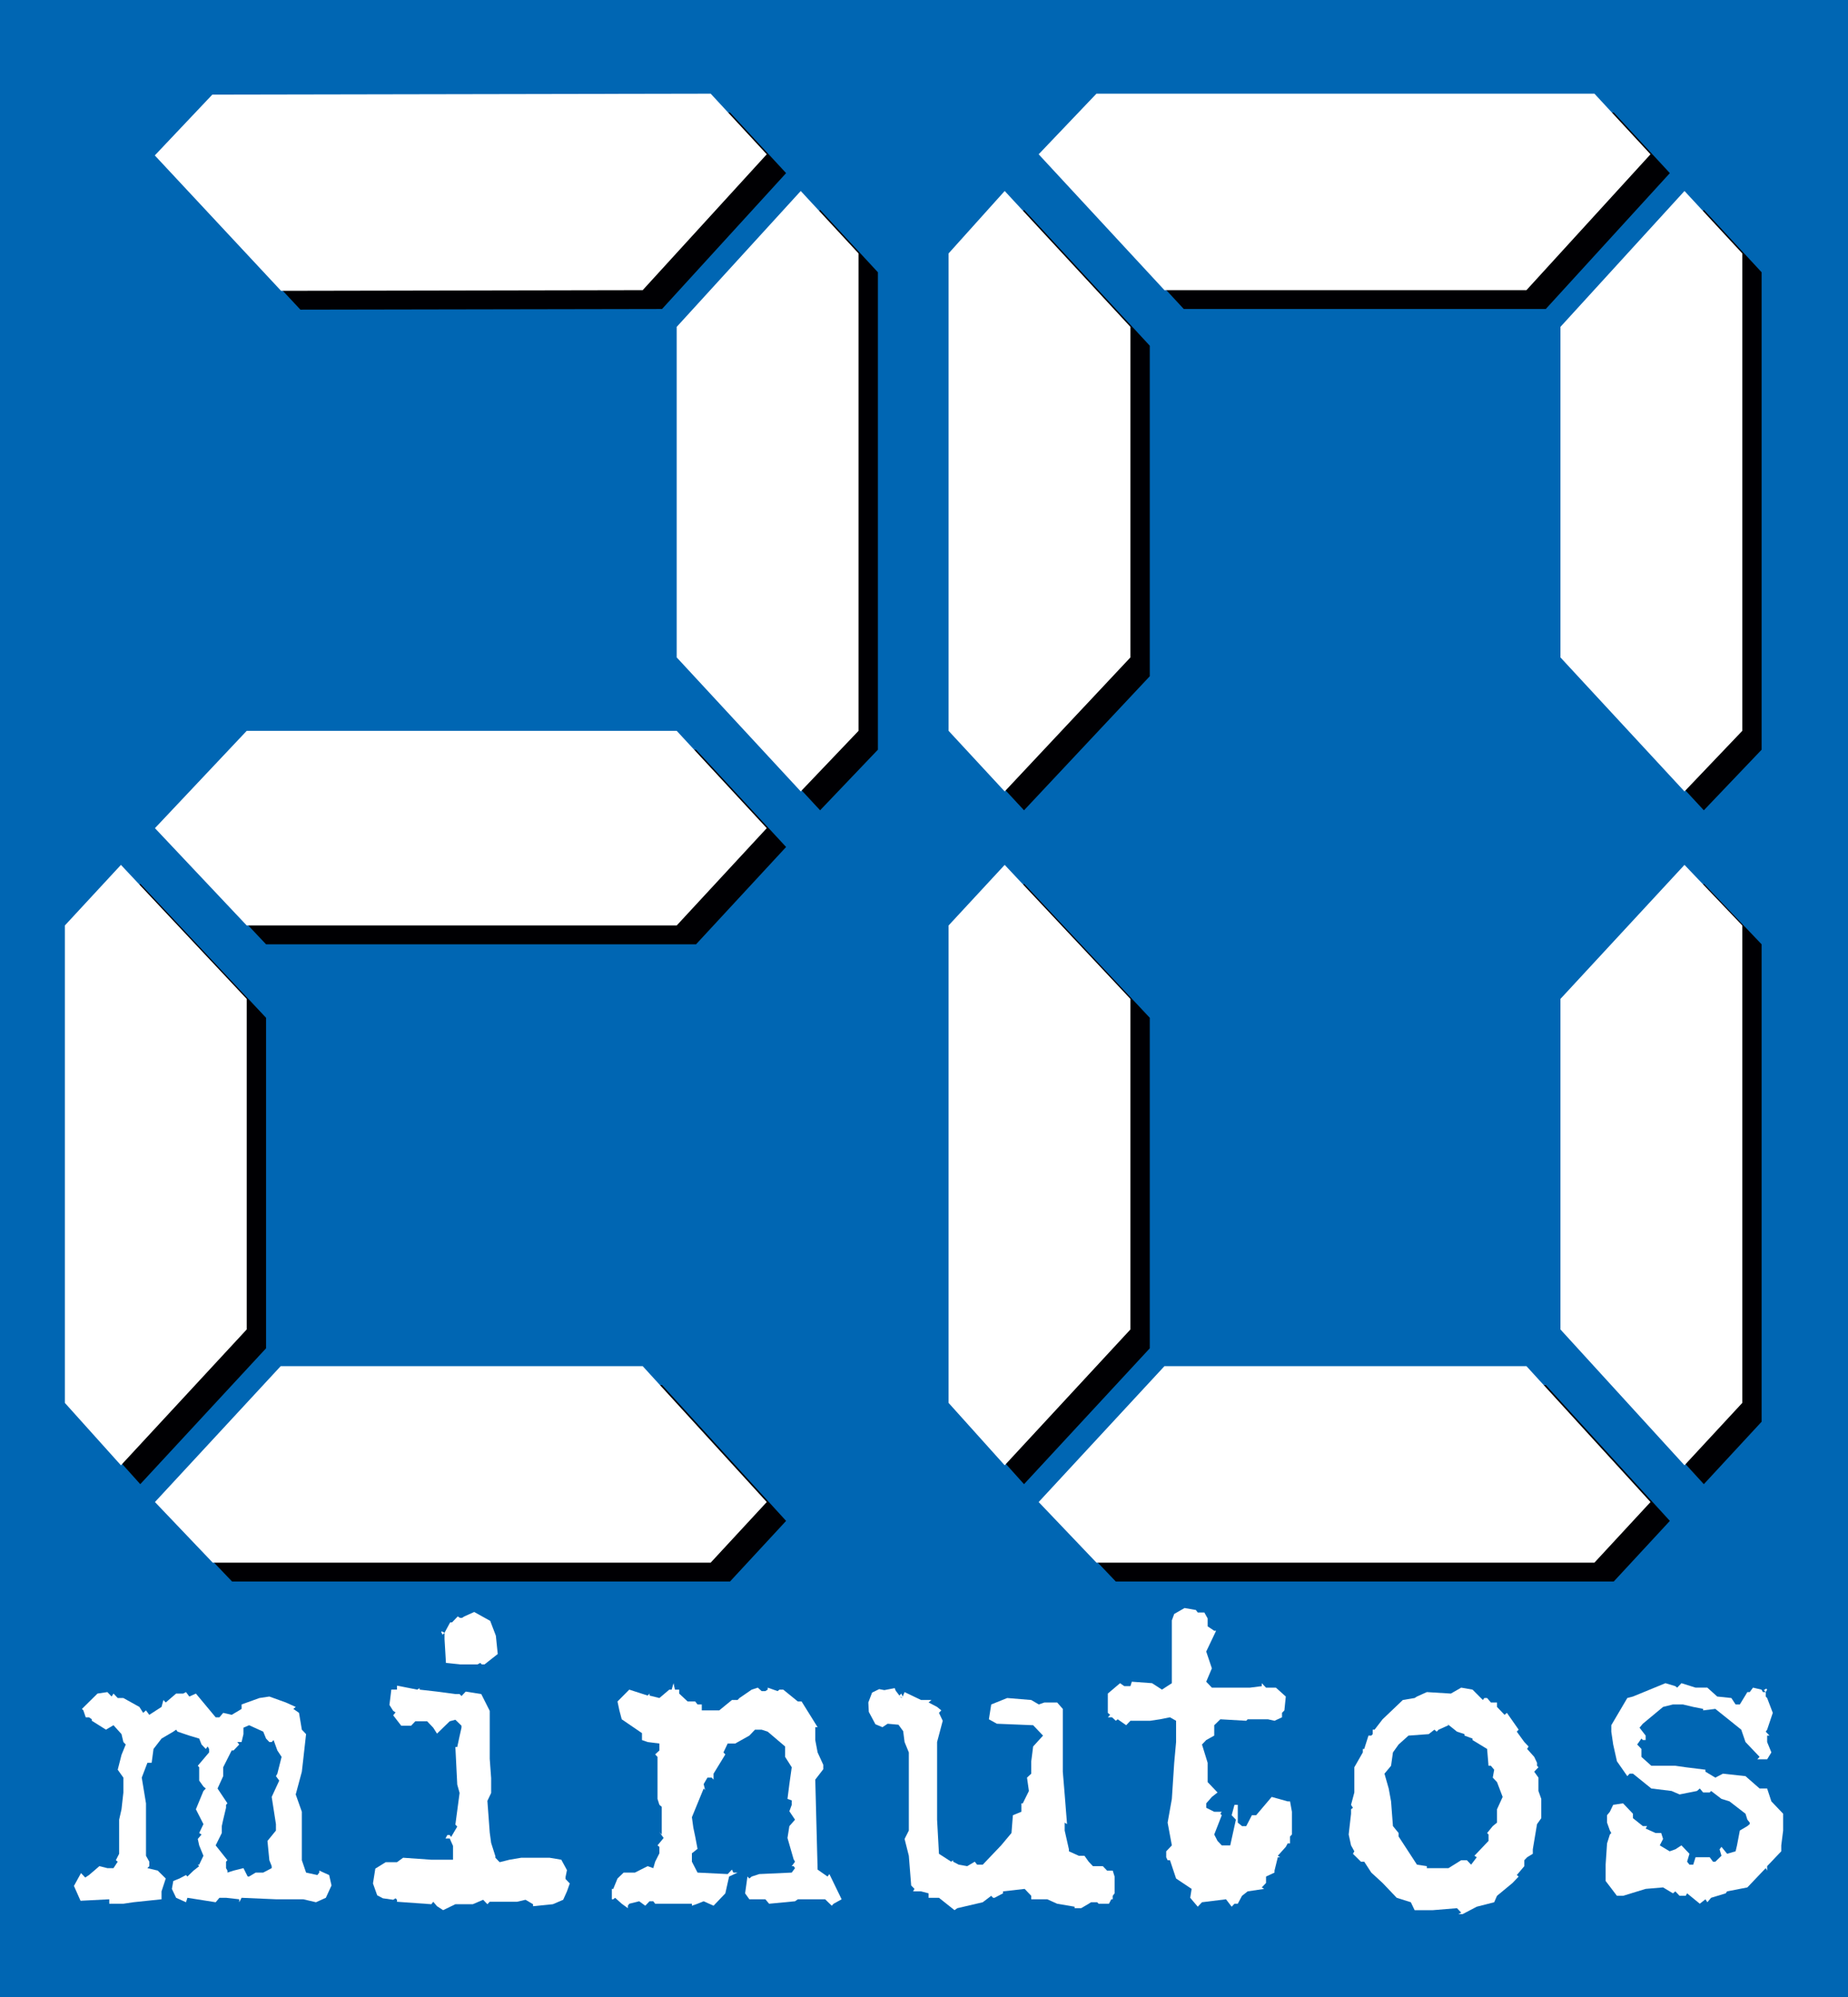
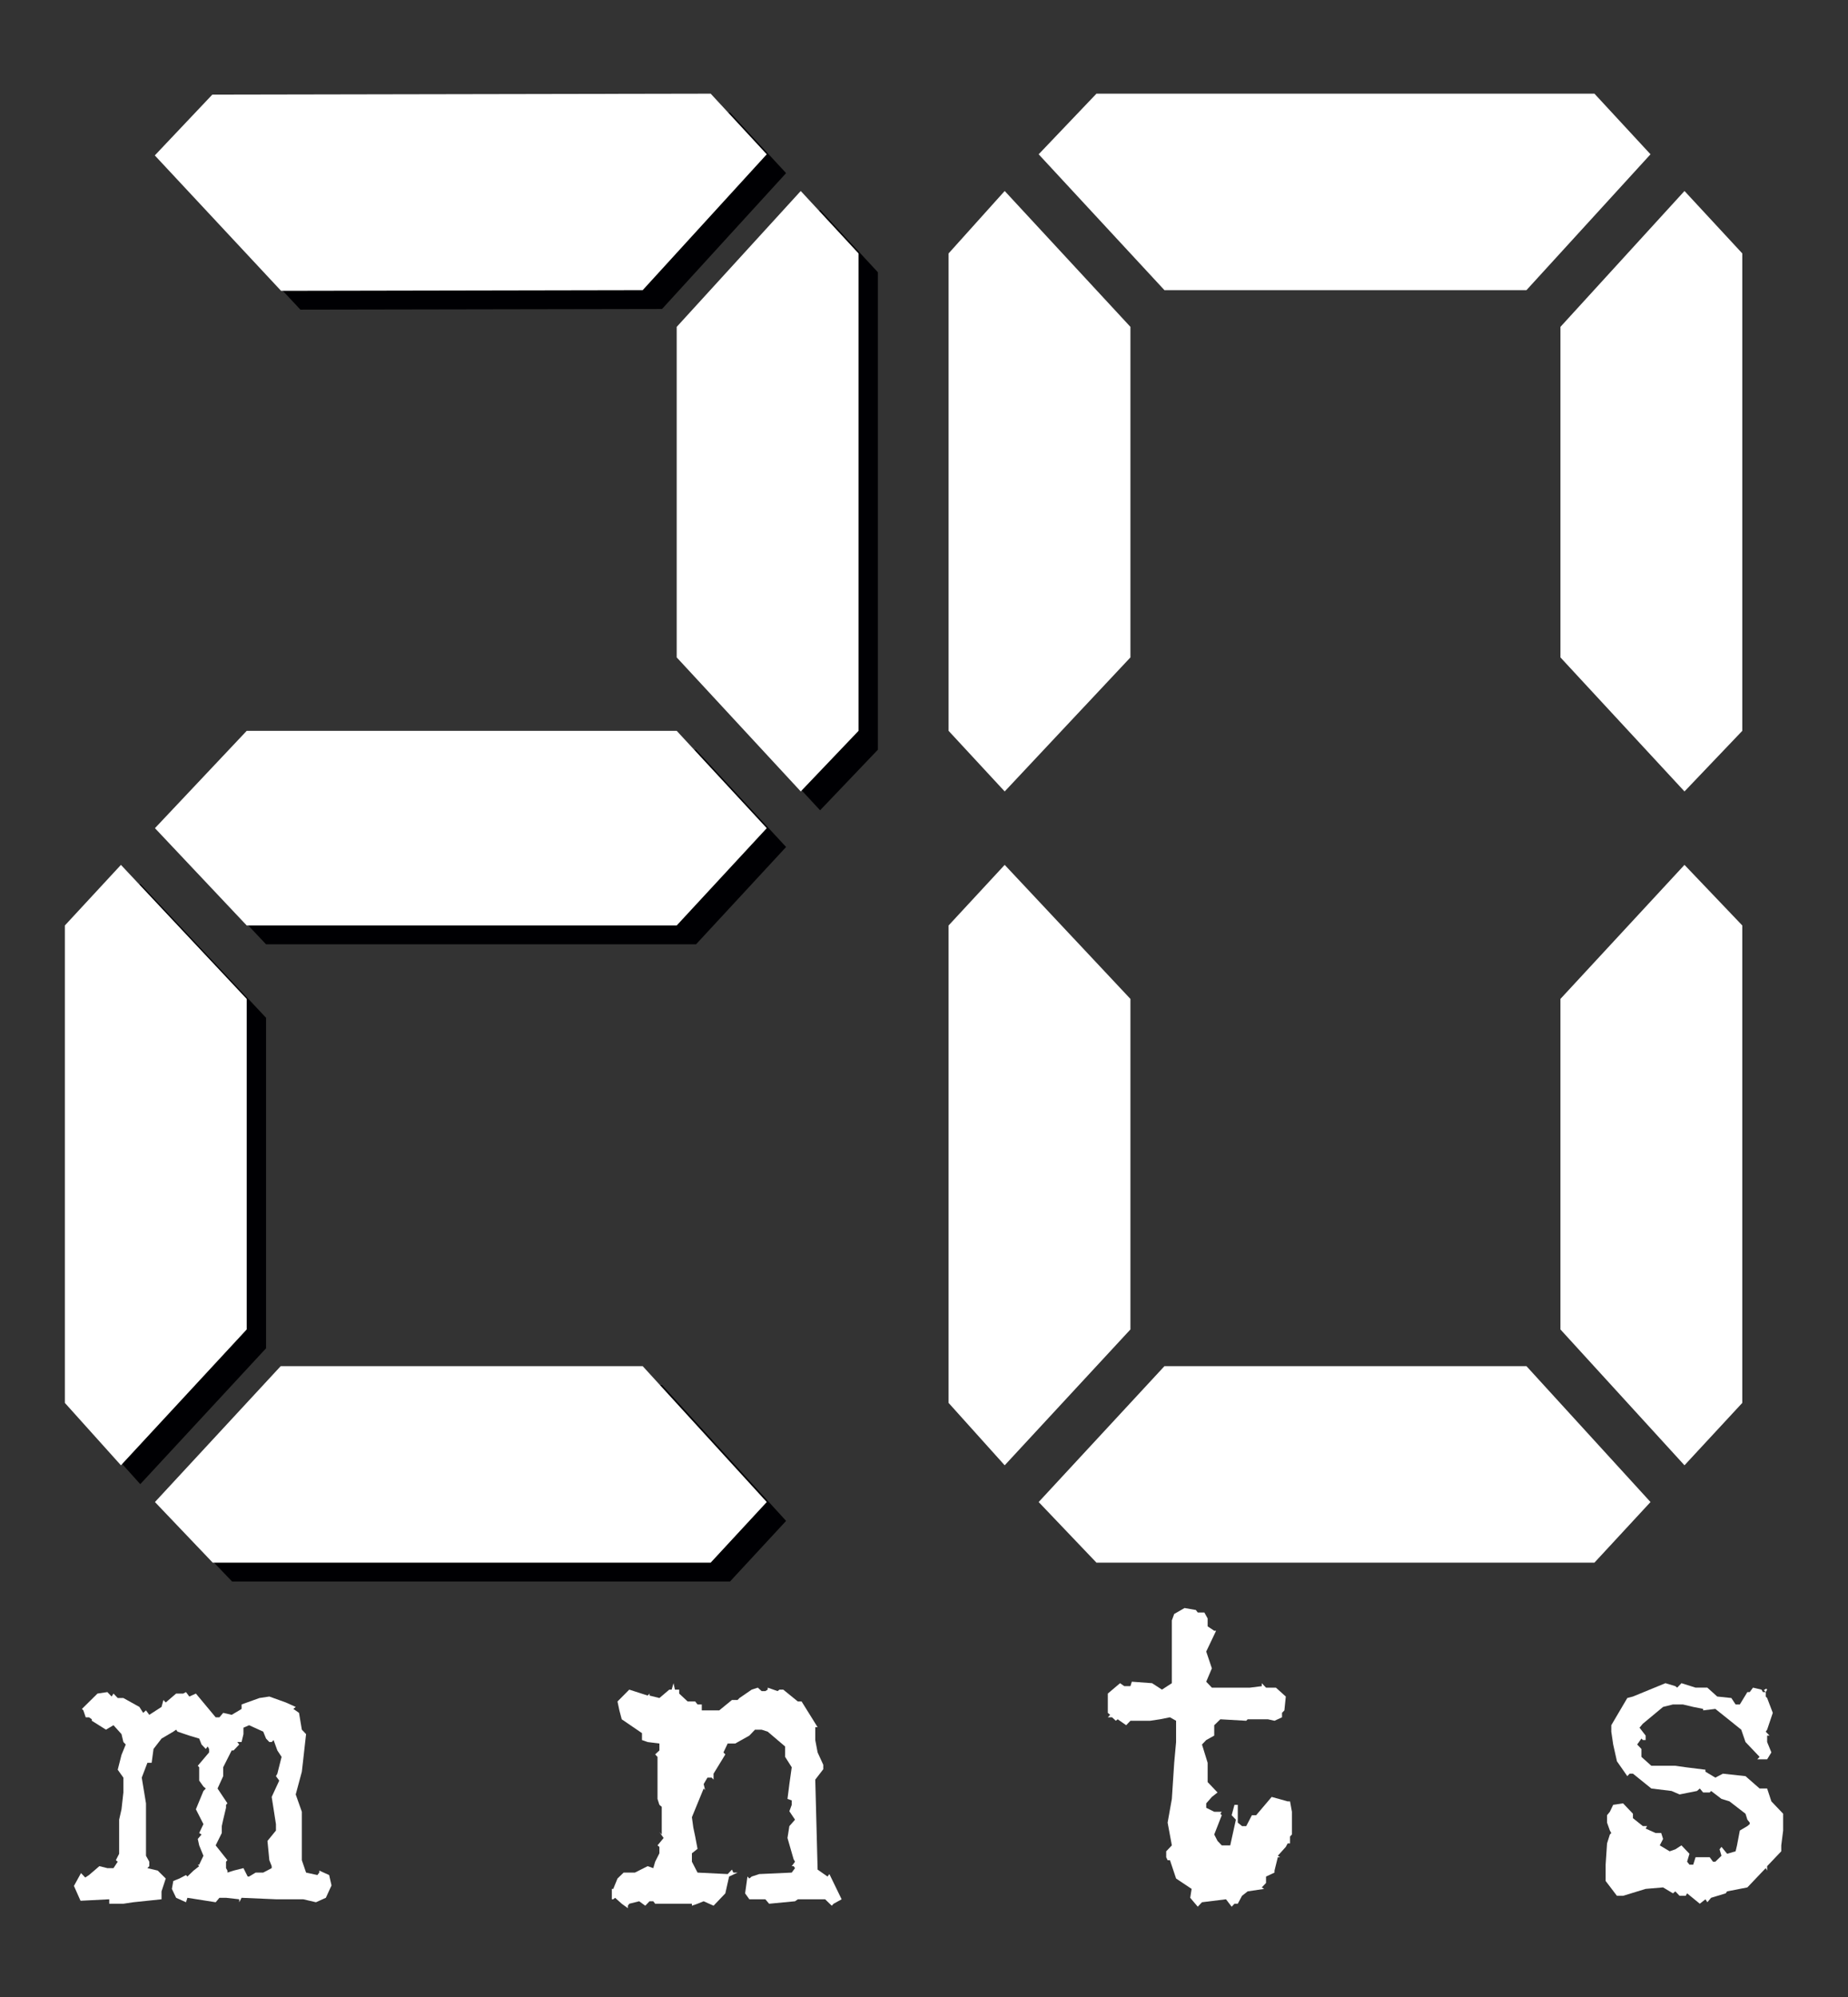
<svg xmlns="http://www.w3.org/2000/svg" xmlns:ns1="http://www.inkscape.org/namespaces/inkscape" xmlns:ns2="http://sodipodi.sourceforge.net/DTD/sodipodi-0.dtd" width="239.819" height="259.241" id="svg2" version="1.1" ns1:version="0.48.0 r9654" ns2:docname="Documento nuevo 1">
  <rect width="100%" height="100%" fill="#333333" stroke="none" />
  <defs id="defs4">
    <clipPath clipPathUnits="userSpaceOnUse" id="clipPath222">
      <path ns1:connector-curvature="0" d="m 243.78,733.039 -192.756,0 0,208.063 192.756,0 0,-208.063 z" id="path224" />
    </clipPath>
  </defs>
  <ns2:namedview id="base" pagecolor="#ffffff" bordercolor="#666666" borderopacity="1.0" ns1:pageopacity="0.0" ns1:pageshadow="2" ns1:zoom="2" ns1:cx="139.69804" ns1:cy="164.81429" ns1:document-units="px" ns1:current-layer="layer1" showgrid="false" fit-margin-top="0" fit-margin-left="0" fit-margin-right="0" fit-margin-bottom="0" borderlayer="true" ns1:window-width="1024" ns1:window-height="712" ns1:window-x="-4" ns1:window-y="-4" ns1:window-maximized="1" />
  <g ns1:label="Capa 1" ns1:groupmode="layer" id="layer1" transform="translate(-105.805,-445.599)">
    <g transform="matrix(1.25,0,0,-1.25,41.625,1621.139)" id="g218">
      <g id="g220" clip-path="url(#clipPath222)">
-         <path ns1:connector-curvature="0" d="m 51.344,733.039 191.855,0 0,207.393 -191.855,0 0,-207.393 z" style="fill:#0066b3;fill-opacity:1;fill-rule:nonzero;stroke:none" id="path226" />
-       </g>
+         </g>
    </g>
    <g id="g228" transform="matrix(1.25,0,0,-1.25,191.719,485.705)">
      <path ns1:connector-curvature="0" d="m 0,0 -37.544,-0.068 -13.111,14.059 5.976,6.315 51.737,0.095 5.821,-6.292 L 0,0 z m 3.53,-65.967 -44.64,0 -9.529,10.105 9.529,10.102 44.64,0 9.349,-10.102 -9.349,-10.105 z m 18.879,69.781 0,-49.574 -6,-6.291 -12.879,13.92 0,34.318 12.879,14.109 6,-6.482 z m -67.05,-135.942 -5.998,6.291 13.055,14.108 37.584,0 12.879,-14.108 -5.821,-6.291 -51.699,0 z m -15.349,16.59 0,49.571 5.822,6.291 13.058,-13.921 0,-34.317 -13.058,-14.109 -5.822,6.485" style="fill:#000003;fill-opacity:1;fill-rule:nonzero;stroke:none" id="path230" />
    </g>
    <g id="g232" transform="matrix(1.25,0,0,-1.25,306.404,485.705)">
-       <path ns1:connector-curvature="0" d="m 0,0 -37.582,0 -13.058,14.109 5.998,6.292 51.7,0 5.823,-6.292 L 0,0 z m -41.111,-38.131 -13.057,-13.92 -5.824,6.291 0,49.574 5.824,6.482 13.057,-14.109 0,-34.318 z m 63.519,41.945 0,-49.574 -5.999,-6.291 -12.882,13.92 0,34.318 12.882,14.109 5.999,-6.482 z m -67.05,-135.942 -5.998,6.291 13.058,14.108 37.582,0 12.881,-14.108 -5.823,-6.291 -51.7,0 z m -15.35,16.59 0,49.571 5.824,6.291 13.057,-13.921 0,-34.317 -13.057,-14.109 -5.824,6.485 z m 63.519,41.941 12.882,13.921 5.999,-6.291 0,-49.571 -5.999,-6.485 -12.882,14.109 0,34.317" style="fill:#000003;fill-opacity:1;fill-rule:nonzero;stroke:none" id="path234" />
-     </g>
+       </g>
    <g id="g236" transform="matrix(1.25,0,0,-1.25,189.209,483.259)">
      <path ns1:connector-curvature="0" d="m 0,0 -37.544,-0.07 -13.109,14.061 5.974,6.315 L 7.058,20.402 12.88,14.107 0,0 z m 3.53,-65.968 -44.64,0 -9.528,10.104 9.528,10.106 44.64,0 9.35,-10.106 -9.35,-10.104 z m 18.879,69.782 0,-49.572 -6.001,-6.293 -12.878,13.918 0,34.32 12.878,14.109 6.001,-6.482 z m -67.049,-135.942 -5.998,6.293 13.055,14.109 37.583,0 12.88,-14.109 -5.822,-6.293 -51.698,0 z m -15.35,16.587 0,49.573 5.822,6.292 13.058,-13.919 0,-34.319 -13.058,-14.107 -5.822,6.48" style="fill:#ffffff;fill-opacity:1;fill-rule:nonzero;stroke:none" id="path238" />
    </g>
    <g id="g240" transform="matrix(1.25,0,0,-1.25,303.896,483.259)">
      <path ns1:connector-curvature="0" d="m 0,0 -37.583,0 -13.058,14.107 5.999,6.295 51.7,0 5.821,-6.295 L 0,0 z m -41.114,-38.133 -13.054,-13.918 -5.825,6.293 0,49.572 5.825,6.482 13.054,-14.109 0,-34.32 z m 63.522,41.947 0,-49.572 -6.001,-6.293 -12.879,13.918 0,34.32 12.879,14.109 6.001,-6.482 z m -67.05,-135.942 -5.999,6.293 13.058,14.109 37.583,0 12.879,-14.109 -5.821,-6.293 -51.7,0 z m -15.351,16.587 0,49.573 5.825,6.292 13.054,-13.919 0,-34.319 -13.054,-14.107 -5.825,6.48 z m 63.521,41.946 12.879,13.919 6.001,-6.292 0,-49.573 -6.001,-6.48 -12.879,14.107 0,34.319" style="fill:#ffffff;fill-opacity:1;fill-rule:nonzero;stroke:none" id="path242" />
    </g>
    <g id="g244" transform="matrix(1.25,0,0,-1.25,115.4,690.38)">
      <path ns1:connector-curvature="0" d="M 0,0 0.733,1.335 1.173,0.873 1.564,1.13 2.64,2.054 3.471,1.848 l 0.635,0 0.44,0.668 -0.195,0.154 0.342,0.667 0,3.544 0.245,1.078 0.195,1.746 0,1.54 -0.587,0.821 0.392,1.541 0.439,1.078 -0.244,0.257 -0.195,0.821 -0.832,0.925 -0.782,-0.462 -1.466,0.923 0,0.155 -0.294,0.205 -0.342,0 -0.244,0.719 -0.147,0.154 1.613,1.592 1.027,0.154 0.44,-0.462 0.195,0.308 0.44,-0.462 0.587,0 1.662,-0.925 0.391,-0.616 0.293,0.257 0.343,-0.462 1.271,0.821 0.195,0.719 0.244,-0.256 1.076,0.924 0.733,0 0.294,0.154 0.342,-0.462 0.684,0.308 2.053,-2.465 0.391,0 0.391,0.462 0.88,-0.205 0.783,0.462 0.244,0.154 0,0.462 1.857,0.668 1.027,0.154 1.711,-0.616 1.027,-0.463 -0.245,-0.205 0.587,-0.411 0.293,-1.745 0.44,-0.463 -0.293,-2.618 -0.147,-1.284 -0.635,-2.362 0.635,-1.797 0,-5.032 0.44,-1.284 1.173,-0.256 0.196,0.256 0,0.206 1.027,-0.462 0.244,-1.079 -0.587,-1.283 -1.026,-0.462 -1.32,0.308 -2.835,0 -3.569,0.154 -0.244,-0.462 0,0.308 -1.369,0.154 -0.685,0 -0.391,-0.462 -2.933,0.462 -0.146,-0.462 -1.027,0.462 -0.44,0.924 0.147,0.821 0.635,0.257 0.685,0.36 0.146,-0.154 0.636,0.616 0.586,0.462 -0.147,0.154 0.147,0 0.44,0.924 -0.44,1.078 -0.147,0.668 0.392,0.462 -0.245,0.154 0.44,0.924 -0.782,1.541 0.782,1.899 0.245,0.257 -0.245,0.206 -0.44,0.616 0,1.386 -0.147,0.154 1.174,1.387 0,0.359 -0.147,0.257 -0.195,-0.257 -0.44,0.462 -0.245,0.616 -1.026,0.308 -1.222,0.411 -0.147,0.206 -0.293,-0.206 -1.222,-0.719 -0.832,-1.078 -0.195,-1.438 -0.44,0 -0.587,-1.54 0.44,-2.67 0,-5.443 0.343,-0.616 0,-0.462 L 7.626,1.848 8.701,1.592 9.532,0.77 9.093,-0.565 l 0,-0.821 -2.934,-0.308 -1.026,-0.154 -1.467,0 0,0.462 L 0.684,-1.54 0,0 z m 19.652,16.02 -1.467,0.668 -0.586,-0.257 0,-0.668 -0.196,-0.821 -0.44,0 0.196,-0.257 -0.587,-0.616 -0.196,0 -0.88,-1.746 0,-0.924 -0.586,-1.284 1.027,-1.54 -0.147,-0.154 0,-0.308 -0.294,-1.232 -0.146,-0.668 0,-0.719 -0.636,-1.284 1.223,-1.54 -0.147,-0.154 0,-0.668 0.147,-0.256 0,-0.206 0.635,0.206 1.027,0.256 0.44,-0.872 0.146,0 0.684,0.41 0.783,0 0.879,0.462 0,0.206 -0.244,0.616 -0.195,2.002 0.88,1.079 0,0.667 -0.441,2.824 0.783,1.695 -0.342,0.462 0.146,0.257 0.44,1.745 -0.44,0.668 -0.391,1.078 -0.196,-0.205 -0.244,0 -0.342,0.359 -0.293,0.719" style="fill:#ffffff;fill-opacity:1;fill-rule:nonzero;stroke:none" id="path246" />
    </g>
    <g id="g248" transform="matrix(1.25,0,0,-1.25,160.254,664.707)">
-       <path ns1:connector-curvature="0" d="m 0,0 0,-0.154 1.809,-0.205 1.907,-0.257 0.439,0 0.196,-0.206 0.44,0.463 1.613,-0.257 0.88,-1.746 0,-4.981 0.147,-2.002 0,-1.54 -0.391,-0.822 0.244,-3.286 0.147,-1.079 0.44,-1.386 0,-0.154 0.44,-0.462 1.026,0.257 1.222,0.205 2.933,0 1.222,-0.205 0.587,-1.079 -0.146,-0.719 0,-0.205 0.439,-0.462 -0.293,-0.822 -0.391,-0.872 -1.075,-0.462 -2.054,-0.206 0,0.206 -0.781,0.462 -0.881,-0.206 -2.835,0 -0.244,-0.256 -0.44,0.462 -1.076,-0.462 -1.808,0 -1.271,-0.616 -0.636,0.41 -0.391,0.462 -0.195,-0.256 -3.569,0.256 0,0.206 -0.147,0.154 -0.245,-0.154 -1.075,0.154 -0.586,0.308 -0.44,1.232 0.244,1.54 1.075,0.668 1.174,0 0.636,0.462 2.933,-0.205 2.248,0 0,1.437 -0.342,0.77 -0.44,0 0.195,0.36 0.245,0 0.146,-0.205 0.636,1.078 -0.195,0.205 0.439,3.287 -0.244,0.873 -0.195,3.902 0.195,0 0.244,1.13 0.196,0.872 0,0.206 -0.635,0.616 -0.587,-0.154 -1.32,-1.284 -0.391,0.616 -0.636,0.668 -1.222,0 -0.44,-0.462 -1.026,0 -0.832,1.078 0.245,0.308 -0.245,0.154 -0.39,0.616 0.195,1.592 0.587,0 0,0.411 2.102,-0.411 L 0,0 z m 7.92,5.443 0.195,-1.9 -1.369,-1.078 -0.293,0 -0.147,0.154 -0.293,-0.154 -1.809,0 -1.466,0.154 -0.147,2.464 0,0.668 -0.195,-0.206 -0.147,0.257 0.049,0.103 0.293,-0.154 0.586,1.078 0.196,0 0.587,0.616 0.244,-0.154 0.196,0 0.244,0.154 1.027,0.462 1.662,-0.924 0.587,-1.54" style="fill:#ffffff;fill-opacity:1;fill-rule:nonzero;stroke:none" id="path250" />
-     </g>
+       </g>
    <g id="g252" transform="matrix(1.25,0,0,-1.25,193.944,664.9)">
      <path ns1:connector-curvature="0" d="m 0,0 0,-0.411 0.88,-0.821 0.782,0 0.244,-0.308 0.44,0 0,-0.617 1.809,0 1.32,1.079 0.587,0 0.196,0.205 1.271,0.873 0.635,0.205 0.391,-0.359 0.391,0 L 9.19,0 l 0,0.205 1.027,-0.359 0.196,0.154 0.391,0 1.515,-1.232 0.391,0 1.662,-2.67 -0.244,0 0,-1.335 0.244,-1.284 0.587,-1.284 0,-0.462 -0.831,-1.078 0.244,-9.345 1.027,-0.719 0.195,0.257 1.271,-2.619 -0.831,-0.462 -0.195,-0.205 -0.685,0.667 -2.835,0 -0.293,-0.205 -2.689,-0.257 -0.391,0.462 -1.662,0 -0.44,0.616 0.244,1.746 0.196,-0.205 0.245,0.205 0.781,0.257 3.374,0.154 0.342,0.462 -0.147,0.205 -0.195,0 0.342,0.463 -0.147,0.256 -0.636,2.208 0.196,1.232 0.587,0.668 -0.587,0.873 0.245,0.667 0,0.462 -0.441,0.154 0.196,1.541 0.245,1.745 -0.685,1.079 0,1.078 -1.809,1.54 -0.635,0.206 -0.685,0 -0.586,-0.616 -1.467,-0.822 -0.782,0 -0.44,-0.924 0.196,-0.206 -1.223,-2.002 0,-0.616 -0.195,0.206 -0.44,0 -0.391,-0.668 0.146,-0.616 -0.146,0.154 -1.222,-2.978 0.147,-1.078 0.195,-0.925 0.244,-1.284 -0.586,-0.462 0,-0.872 0.586,-1.13 3.129,-0.154 0.44,0.462 0.147,-0.308 0.44,0 -0.88,-0.411 -0.391,-1.746 -1.223,-1.283 -1.026,0.462 -0.636,-0.257 -0.586,-0.205 0,0.205 -3.813,0 -0.195,0.257 -0.392,0 -0.44,-0.462 -0.635,0.462 -1.027,-0.257 -0.146,-0.205 0,-0.257 -0.636,0.462 -0.684,0.616 -0.196,-0.154 -0.147,0 0,1.078 0.147,0 0.44,1.079 0.636,0.616 1.173,0 1.32,0.667 0.587,-0.205 0.195,0.668 0.44,0.872 0,0.668 -0.196,0.154 0.636,0.77 -0.44,0.616 0.244,-0.256 0,2.875 -0.244,0.205 -0.196,0.616 0,4.365 -0.244,0.256 0.44,0.412 0,0.718 -1.222,0.154 -0.587,0.206 0,0.719 -2.102,1.437 -0.244,0.924 -0.196,0.925 1.222,1.232 1.907,-0.616 0.195,0.205 0,-0.205 1.027,-0.257 L -1.026,0 -0.782,0 -0.587,0.667 -0.44,0 0,0" style="fill:#ffffff;fill-opacity:1;fill-rule:nonzero;stroke:none" id="path254" />
    </g>
    <g id="g256" transform="matrix(1.25,0,0,-1.25,226.679,666.247)">
-       <path ns1:connector-curvature="0" d="m 0,0 -0.293,-0.257 0.88,-0.462 0.439,-0.36 -0.244,-0.256 0.391,-0.822 -0.586,-2.208 0,-8.061 0.195,-3.543 1.271,-0.821 0.196,0.154 0,-0.154 0.586,-0.308 0.88,-0.155 0.782,0.463 0.245,-0.308 0.586,0 1.907,2.002 1.075,1.284 0.147,1.848 0.88,0.36 0,0.872 0.146,0 0.636,1.284 -0.196,1.387 0.44,0.41 0,1.284 0.196,1.541 1.026,1.129 -1.026,1.078 -3.764,0.154 -0.831,0.462 0.244,1.541 L 7.87,0.205 10.363,0 l 0.783,-0.462 0.586,0.205 1.32,0 0.587,-0.668 0,-6.52 0.195,-2.362 0.245,-3.081 -0.245,0.154 0,-0.821 0.44,-1.952 0,-0.205 1.027,-0.462 0.586,0 0.44,-0.616 0.44,-0.463 1.027,0 0.44,-0.462 0.587,0 0.195,-0.616 0,-1.745 -0.195,-0.257 0,-0.36 -0.147,0 -0.245,-0.462 -1.075,0 -0.147,0.154 -0.635,0 -0.245,-0.154 -0.782,-0.462 -0.684,0 0,0.154 -1.809,0.308 -1.026,0.462 -1.663,0 0,0.36 -0.684,0.718 -2.249,-0.256 0,-0.205 -0.88,-0.463 -0.146,0 -0.196,0.206 -0.88,-0.668 -2.64,-0.616 -0.293,-0.205 -1.613,1.283 -1.075,0 0,0.463 -0.782,0.205 -0.832,0 0.147,0.256 -0.342,0.36 -0.244,3.081 -0.441,1.746 0.441,0.873 0,8.112 -0.441,1.078 -0.146,1.13 -0.489,0.668 -1.124,0.102 -0.538,-0.359 -0.733,0.308 -0.684,1.283 -0.05,0.976 0.391,1.027 0.734,0.359 0.537,-0.102 1.076,0.205 0.098,-0.256 0.586,-0.771 0.147,0.154 -0.147,-0.102 -0.195,0.205 0.195,0.205 0.147,-0.308 0.195,0.462 L -1.075,0 0,0" style="fill:#ffffff;fill-opacity:1;fill-rule:nonzero;stroke:none" id="path258" />
-     </g>
+       </g>
    <g id="g260" transform="matrix(1.25,0,0,-1.25,261.239,654.887)">
      <path ns1:connector-curvature="0" d="m 0,0 0.685,0 0.342,-0.616 0,-0.822 0.684,-0.462 0.195,0 -1.026,-2.156 0.587,-1.746 -0.587,-1.387 0.587,-0.616 3.959,0 1.222,0.154 0,0.308 0.441,-0.462 1.026,0 1.027,-0.924 -0.147,-1.438 -0.245,-0.256 0,-0.462 -0.781,-0.36 -0.685,0.154 -2.102,0 -0.147,-0.154 -2.689,0.154 -0.635,-0.616 0,-1.078 -0.831,-0.462 -0.44,-0.462 0.587,-1.9 0,-2.003 1.026,-1.078 -0.586,-0.462 -0.587,-0.668 0,-0.462 0.831,-0.411 0.782,0 -0.147,-0.205 0.147,-0.154 -0.44,-1.13 -0.342,-0.872 0.342,-0.668 0.44,-0.462 0.88,0 0.44,2.002 0.147,0.668 -0.44,0.462 0.293,1.078 0.343,0 0,-1.848 0.439,-0.36 0.44,0 0.587,1.13 0.44,0 1.613,1.9 1.662,-0.463 0.244,0 0.196,-1.078 0,-2.361 -0.196,-0.206 0,-0.719 -0.244,0 -0.195,-0.359 -0.831,-0.924 0.244,-0.155 -0.244,0 -0.342,-1.386 0,-0.205 -0.88,-0.411 0,-0.668 -0.441,-0.462 0.245,-0.154 -1.711,-0.256 -0.587,-0.462 -0.439,-0.822 -0.343,0 -0.293,-0.308 -0.587,0.77 -2.493,-0.308 -0.44,-0.462 -0.782,0.924 0.146,0.924 -1.613,1.079 -0.635,1.899 -0.244,0 -0.147,0.308 0,0.617 0.586,0.616 -0.439,2.362 0.439,2.464 0.245,3.749 0.195,2.156 0,2.208 -0.635,0.36 -1.027,-0.206 -1.026,-0.154 -2.053,0 -0.44,-0.462 -0.88,0.616 -0.196,-0.154 -0.391,0.36 -0.44,0 0.244,0.256 -0.244,0.206 0,2.002 1.271,1.078 0.44,-0.308 0.636,0 0.146,0.462 2.102,-0.154 1.027,-0.667 1.026,0.667 0,6.521 0.245,0.668 1.075,0.616 L -0.195,0.257 0,0" style="fill:#ffffff;fill-opacity:1;fill-rule:nonzero;stroke:none" id="path262" />
    </g>
    <g id="g264" transform="matrix(1.25,0,0,-1.25,298.242,666.247)">
-       <path ns1:connector-curvature="0" d="m 0,0 0.147,0.205 0.293,0 0.391,-0.462 0.636,0 0,-0.462 0.782,-0.822 0.244,0.206 1.222,-1.746 -0.195,-0.205 0.782,-1.079 0.44,-0.461 -0.147,-0.257 0.734,-0.822 0.293,-0.616 0,-0.308 0.147,-0.154 -0.44,-0.462 0.44,-0.616 0,-1.387 0.293,-0.822 0,-2.002 -0.44,-0.616 -0.44,-2.619 0,-0.462 -0.587,-0.359 -0.293,-0.308 0,-0.617 -0.782,-0.924 0.195,-0.154 -0.636,-0.668 -1.612,-1.334 -0.294,-0.668 -1.808,-0.462 -1.467,-0.77 -0.44,0 0.293,0.154 -0.44,0.462 -2.493,-0.205 -1.906,0 -0.391,0.821 -1.467,0.462 -1.466,1.54 -1.174,1.079 -0.733,1.13 -0.342,0 -0.831,0.821 0.147,0.257 -0.342,0.616 -0.245,1.13 0.245,2.156 0,0.462 0.195,0.154 -0.195,0.308 0.342,1.284 0,2.619 0.88,1.54 0,0.36 0.146,0 0.44,1.386 0.293,0 0.147,0.154 0,0.462 0.195,0 0.832,1.078 2.101,2.003 1.223,0.205 0.244,0.154 1.027,0.462 2.493,-0.154 1.075,0.616 L -1.075,1.078 0,0 z m -2.689,-3.286 -1.027,0.821 0.147,-0.154 -1.026,-0.462 -0.196,-0.205 -0.244,0.205 -0.587,-0.462 -2.102,-0.154 -1.026,-0.924 -0.587,-0.822 -0.196,-1.386 -0.684,-0.822 0.44,-1.54 0.244,-1.335 0.196,-2.568 0.587,-0.718 0,-0.36 1.906,-2.926 1.027,-0.155 0,-0.205 2.248,0 1.32,0.822 0.587,0 0.44,-0.462 0.587,0.77 -0.245,0.154 1.466,1.54 0,0.668 -0.146,0.154 0.586,0.718 0.441,0.36 0,1.386 0.586,1.284 -0.586,1.54 -0.441,0.463 0.147,0.821 -0.342,0.411 -0.245,0 -0.146,1.746 -1.515,0.924 0,0.154 -0.831,0.308 0,0.154 -0.783,0.257" style="fill:#ffffff;fill-opacity:1;fill-rule:nonzero;stroke:none" id="path266" />
-     </g>
+       </g>
    <g id="g268" transform="matrix(1.25,0,0,-1.25,323.459,664.642)">
      <path ns1:connector-curvature="0" d="M 0,0 0.44,0.462 1.906,0 l 1.223,0 1.026,-0.924 1.467,-0.154 0.44,-0.668 0.44,0 0.782,1.284 0.244,0 L 7.87,0 l 0.88,-0.205 0.147,-0.257 0.293,0 -0.195,0.205 0.244,0.154 0.098,-0.102 -0.147,-0.257 0,-0.462 0.147,-0.154 0.587,-1.541 -0.587,-1.745 -0.147,-0.206 0.392,-0.41 -0.245,0 0,-0.668 0.44,-1.078 -0.44,-0.719 -1.027,0 0.245,0.256 -1.466,1.541 -0.441,1.284 -2.688,2.156 -1.272,-0.154 0,0.154 -1.026,0.206 -1.075,0.256 -1.027,0 -1.026,-0.256 -2.103,-1.747 -0.342,-0.41 0.636,-0.821 0,-0.463 -0.294,0 -0.146,0.154 -0.44,-0.616 0.44,-0.462 0,-0.822 1.027,-0.924 2.492,0 1.076,-0.154 2.053,-0.256 0,-0.206 1.027,-0.616 0.782,0.411 2.347,-0.257 1.466,-1.283 0.782,0 0.44,-1.336 1.222,-1.283 0,-1.746 -0.196,-1.54 0,-0.617 -1.466,-1.54 0,-0.462 -0.147,0.257 -1.906,-2.003 -2.102,-0.411 -0.147,-0.205 -1.515,-0.462 -0.391,-0.462 -0.196,0.308 -0.587,-0.462 -1.319,1.078 -0.147,-0.257 -0.635,0 -0.441,0.462 -0.244,-0.205 -1.026,0.616 -1.809,-0.154 -2.347,-0.719 -0.635,0 -1.173,1.541 0,1.694 0.147,2.208 0.293,0.924 0.146,0.154 -0.146,0.257 -0.293,0.822 0,0.77 0.293,0.359 0.342,0.719 1.026,0.154 1.027,-1.078 0,-0.462 1.026,-0.822 0.44,0 -0.146,-0.257 1.026,-0.462 0.587,0 0.196,-0.616 -0.343,-0.667 1.027,-0.617 0.586,0.206 0.636,0.411 0.831,-0.873 -0.244,-0.822 0.244,-0.308 0.391,0 0.244,0.77 1.467,0 0.342,-0.462 0.245,0 0.635,0.616 -0.196,0.668 0.196,0.256 0.587,-0.718 0.88,0.256 0.146,0.617 0.294,1.54 0.782,0.462 0.244,0.206 0,0.154 -0.244,0.308 -0.195,0.616 -1.663,1.283 -0.831,0.257 -1.075,0.822 -0.147,-0.154 -0.685,0 -0.342,0.411 -0.293,-0.257 -1.808,-0.36 -0.832,0.36 -2.101,0.257 -1.907,1.54 -0.343,0 -0.244,-0.257 -1.075,1.54 -0.391,1.746 -0.196,1.335 0,0.668 1.662,2.824 0.587,0.154 3.373,1.386 L -0.196,0.154 0,0" style="fill:#ffffff;fill-opacity:1;fill-rule:nonzero;stroke:none" id="path270" />
    </g>
  </g>
</svg>